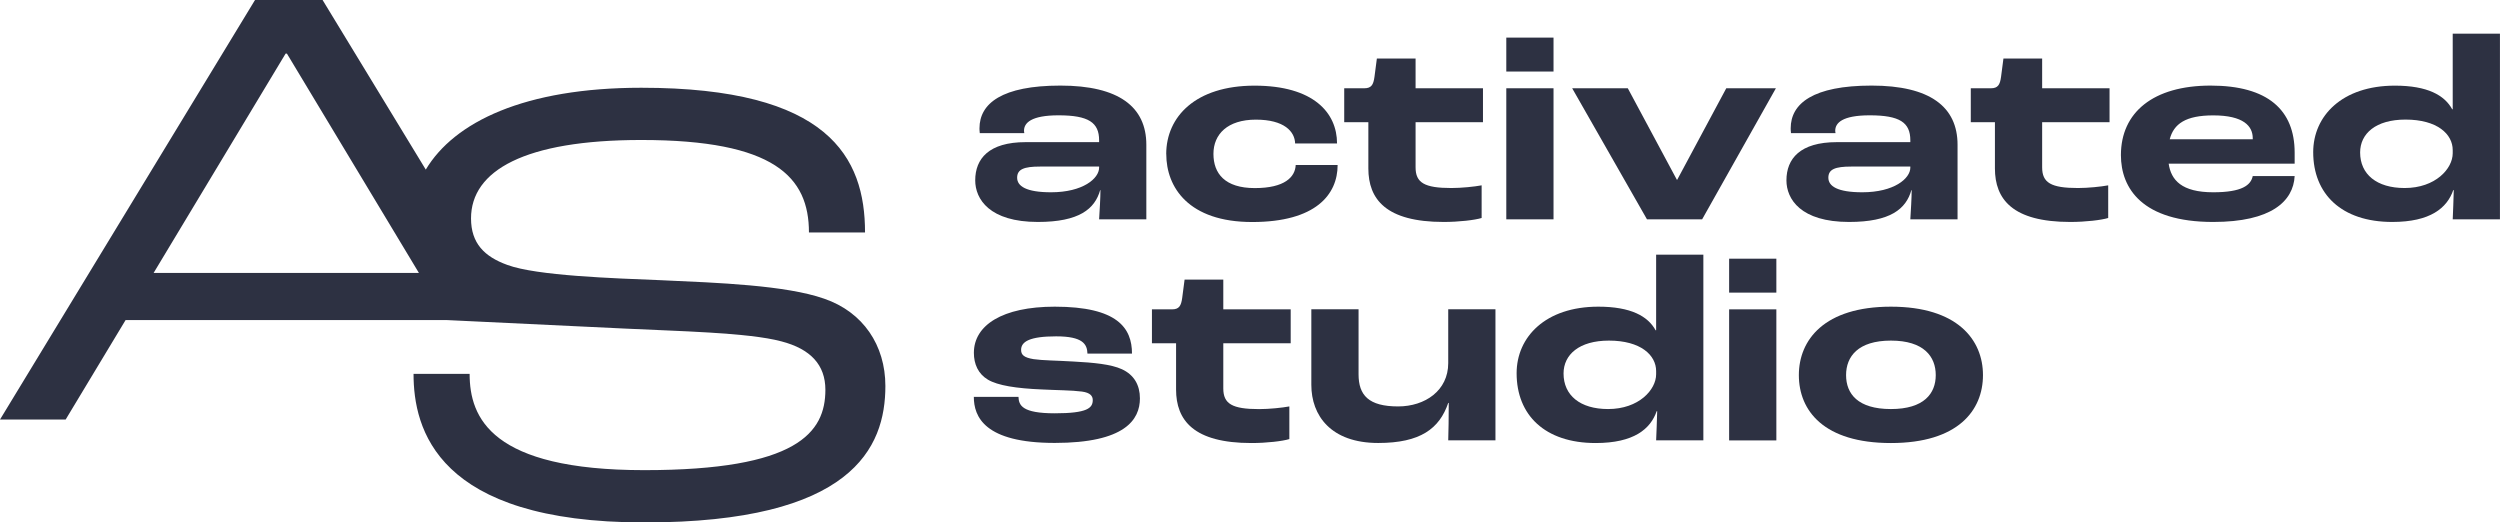
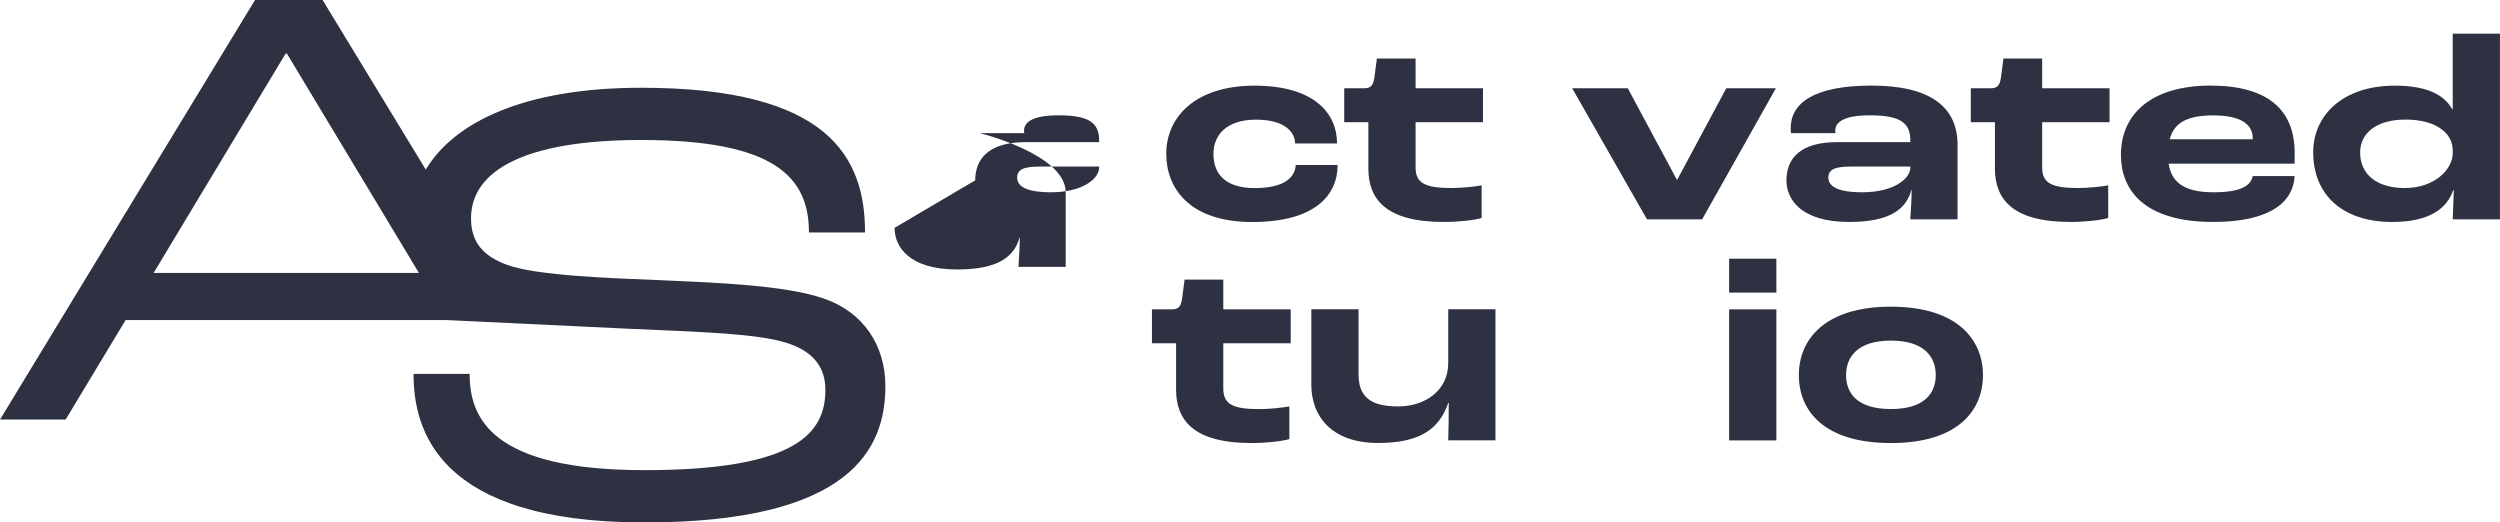
<svg xmlns="http://www.w3.org/2000/svg" id="Layer_2" data-name="Layer 2" viewBox="0 0 428.8 89.6">
  <defs>
    <style>
      .cls-1 {
        fill: #2d3142;
        stroke-width: 0px;
      }
    </style>
  </defs>
  <g id="Layer_1-2" data-name="Layer 1">
    <path class="cls-1" d="m107.23,56.36c8.75.44,21.11.66,26.79,2.19,5.03,1.31,7.55,4.05,7.55,8.31,0,7.33-4.81,13.78-31.06,13.78s-29.96-8.97-29.96-16.51h-9.62c0,9.4,3.94,25.48,39.59,25.48s41.34-12.79,41.34-23.4c0-7-3.83-12.69-10.5-14.98-6.56-2.3-18.15-2.73-27.99-3.17-8.2-.33-21.32-.76-26.35-2.62-3.94-1.42-6.23-3.72-6.23-7.98,0-8.2,9.19-13.45,29.2-13.45,22.86,0,28.76,6.34,28.76,15.86h9.62c0-12.9-6.23-24.82-38.38-24.82-20,0-32.08,5.87-36.96,14.04L55.33,0h-11.59L0,71.96h11.26l10.28-17.06h55.11m-50.3-8.09L48.99,9.19h.22l22.64,37.62H26.35Z" />
    <g>
      <g>
-         <path class="cls-1" d="m167.27,30.93c0-3.69,2.32-6.55,8.65-6.55h12.6v-.32c0-3.05-1.82-4.28-6.96-4.28-4.73,0-5.92,1.32-5.92,2.64,0,.05,0,.18.05.41h-7.64c-.05-.41-.05-.73-.05-.82,0-4.28,3.87-7.33,13.88-7.33s14.74,3.64,14.74,10.15v12.79h-8.1c.09-1.55.23-3.59.23-5.01h-.05c-.91,3.23-3.59,5.46-10.69,5.46-8.28,0-10.74-3.91-10.74-7.14Zm21.25-2.18v-.18h-10.15c-2.73,0-3.91.46-3.91,1.91s1.55,2.5,5.82,2.5c5.46,0,8.24-2.37,8.24-4.23Z" />
+         <path class="cls-1" d="m167.27,30.93c0-3.69,2.32-6.55,8.65-6.55h12.6v-.32c0-3.05-1.82-4.28-6.96-4.28-4.73,0-5.92,1.32-5.92,2.64,0,.05,0,.18.05.41h-7.64s14.74,3.64,14.74,10.15v12.79h-8.1c.09-1.55.23-3.59.23-5.01h-.05c-.91,3.23-3.59,5.46-10.69,5.46-8.28,0-10.74-3.91-10.74-7.14Zm21.25-2.18v-.18h-10.15c-2.73,0-3.91.46-3.91,1.91s1.55,2.5,5.82,2.5c5.46,0,8.24-2.37,8.24-4.23Z" />
        <path class="cls-1" d="m200.03,26.43c0-6.42,5.05-11.74,15.15-11.74s14.15,4.64,14.15,9.92h-7.19c-.05-2.05-1.87-4.09-6.73-4.09s-7.28,2.5-7.28,5.87,1.96,5.87,7.1,5.87,6.92-1.91,7.01-3.96h7.19c0,5.05-3.73,9.78-14.65,9.78s-14.74-5.96-14.74-11.65Z" />
        <path class="cls-1" d="m234.7,28.88v-7.92h-4.14v-5.82h3.46c1.18,0,1.55-.59,1.73-1.96l.41-3.14h6.64v5.1h11.56v5.82h-11.56v7.74c0,2.64,1.5,3.55,6.14,3.55,1.73,0,3.96-.23,5.19-.46v5.6c-1.18.36-3.87.68-6.51.68-9.92,0-12.92-3.91-12.92-9.19Z" />
-         <path class="cls-1" d="m258.36,6.45h8.1v5.82h-8.1v-5.82Zm0,8.69h8.1v22.48h-8.1V15.14Z" />
        <path class="cls-1" d="m269.64,15.14h9.56l8.42,15.7h.05l8.42-15.7h8.51l-12.65,22.48h-9.46l-12.83-22.48Z" />
        <path class="cls-1" d="m306.41,30.93c0-3.69,2.32-6.55,8.65-6.55h12.6v-.32c0-3.05-1.82-4.28-6.96-4.28-4.73,0-5.92,1.32-5.92,2.64,0,.05,0,.18.05.41h-7.64c-.05-.41-.05-.73-.05-.82,0-4.28,3.87-7.33,13.88-7.33s14.74,3.64,14.74,10.15v12.79h-8.1c.09-1.55.23-3.59.23-5.01h-.05c-.91,3.23-3.59,5.46-10.69,5.46-8.28,0-10.74-3.91-10.74-7.14Zm21.25-2.18v-.18h-10.15c-2.73,0-3.91.46-3.91,1.91s1.55,2.5,5.82,2.5c5.46,0,8.24-2.37,8.24-4.23Z" />
        <path class="cls-1" d="m342.17,28.88v-7.92h-4.14v-5.82h3.46c1.18,0,1.55-.59,1.73-1.96l.41-3.14h6.64v5.1h11.56v5.82h-11.56v7.74c0,2.64,1.5,3.55,6.14,3.55,1.73,0,3.96-.23,5.19-.46v5.6c-1.18.36-3.87.68-6.51.68-9.92,0-12.92-3.91-12.92-9.19Z" />
        <path class="cls-1" d="m393.58,28.07h-21.61c.41,2.82,2.23,4.91,7.64,4.91,4.96,0,6.46-1.23,6.78-2.78h7.19c-.23,4.32-4,7.87-13.97,7.87-12.19,0-15.83-5.78-15.83-11.47,0-7.33,5.55-11.92,15.38-11.92s14.42,4.19,14.42,11.51v1.87Zm-7.19-4.37c0-2.05-1.55-3.91-6.78-3.91-4.73,0-6.78,1.46-7.46,4.1h14.24v-.18Z" />
        <path class="cls-1" d="m396.76,26.11c0-6.23,4.96-11.42,14.01-11.42,5.6,0,8.51,1.64,9.83,4.05h.09V5.77h8.1v31.85h-8.1c.05-1.14.14-3.32.18-5.01h-.09c-1.05,3.05-3.91,5.46-10.46,5.46-8.74,0-13.56-4.82-13.56-11.97Zm23.93.18v-.55c0-2.73-2.64-5.23-8.1-5.23-5.1,0-7.78,2.41-7.78,5.64,0,3.73,2.82,6.1,7.64,6.1,5.28,0,8.24-3.32,8.24-5.96Z" />
      </g>
      <g>
-         <path class="cls-1" d="m167.05,68.07h7.64c.05,1.46.64,2.82,6.23,2.82s6.51-.91,6.51-2.27c0-.68-.41-1.27-1.87-1.46-1.73-.23-4.37-.23-6.83-.36-4.41-.18-7.6-.68-9.28-1.68-1.68-1-2.41-2.68-2.41-4.6,0-4.73,4.87-7.92,13.88-7.92,10.78,0,13.24,3.69,13.24,8.05h-7.64c-.05-1.64-.82-2.96-5.37-2.96s-6.01.91-6.01,2.32c0,.86.5,1.32,2.14,1.59,1.55.23,3.87.23,6.87.41,3.37.18,6.42.46,8.28,1.32,2.09.96,3.09,2.73,3.09,5,0,3.64-2.55,7.64-14.61,7.64s-13.88-4.5-13.88-7.92Z" />
        <path class="cls-1" d="m201.72,66.8v-7.92h-4.14v-5.82h3.46c1.18,0,1.55-.59,1.73-1.96l.41-3.14h6.64v5.1h11.56v5.82h-11.56v7.74c0,2.64,1.5,3.55,6.14,3.55,1.73,0,3.96-.23,5.19-.46v5.6c-1.18.36-3.87.68-6.51.68-9.92,0-12.92-3.91-12.92-9.19Z" />
        <path class="cls-1" d="m224.92,66.02v-12.97h8.1v11.15c0,3.59,1.73,5.51,6.78,5.51,4.64,0,8.6-2.73,8.6-7.42v-9.24h8.1v22.48h-8.1c.05-1.37.09-4.05.09-6.42h-.09c-1.5,4.41-4.78,6.87-12.01,6.87-8.14,0-11.47-4.73-11.47-9.96Z" />
-         <path class="cls-1" d="m260.13,64.02c0-6.23,4.96-11.42,14.01-11.42,5.6,0,8.51,1.64,9.83,4.05h.09v-12.97h8.1v31.85h-8.1c.05-1.14.14-3.32.18-5h-.09c-1.05,3.05-3.91,5.46-10.46,5.46-8.74,0-13.56-4.82-13.56-11.97Zm23.93.18v-.55c0-2.73-2.64-5.23-8.1-5.23-5.1,0-7.78,2.41-7.78,5.64,0,3.73,2.82,6.1,7.64,6.1,5.28,0,8.24-3.32,8.24-5.96Z" />
        <path class="cls-1" d="m296.58,44.37h8.1v5.82h-8.1v-5.82Zm0,8.69h8.1v22.48h-8.1v-22.48Z" />
        <path class="cls-1" d="m308.54,64.34c0-6.05,4.37-11.74,15.79-11.74s15.79,5.69,15.79,11.74-4.28,11.65-15.79,11.65-15.79-5.55-15.79-11.65Zm23.48,0c0-3.19-2.05-5.92-7.69-5.92s-7.69,2.73-7.69,5.92,2,5.82,7.69,5.82,7.69-2.68,7.69-5.82Z" />
      </g>
    </g>
  </g>
</svg>